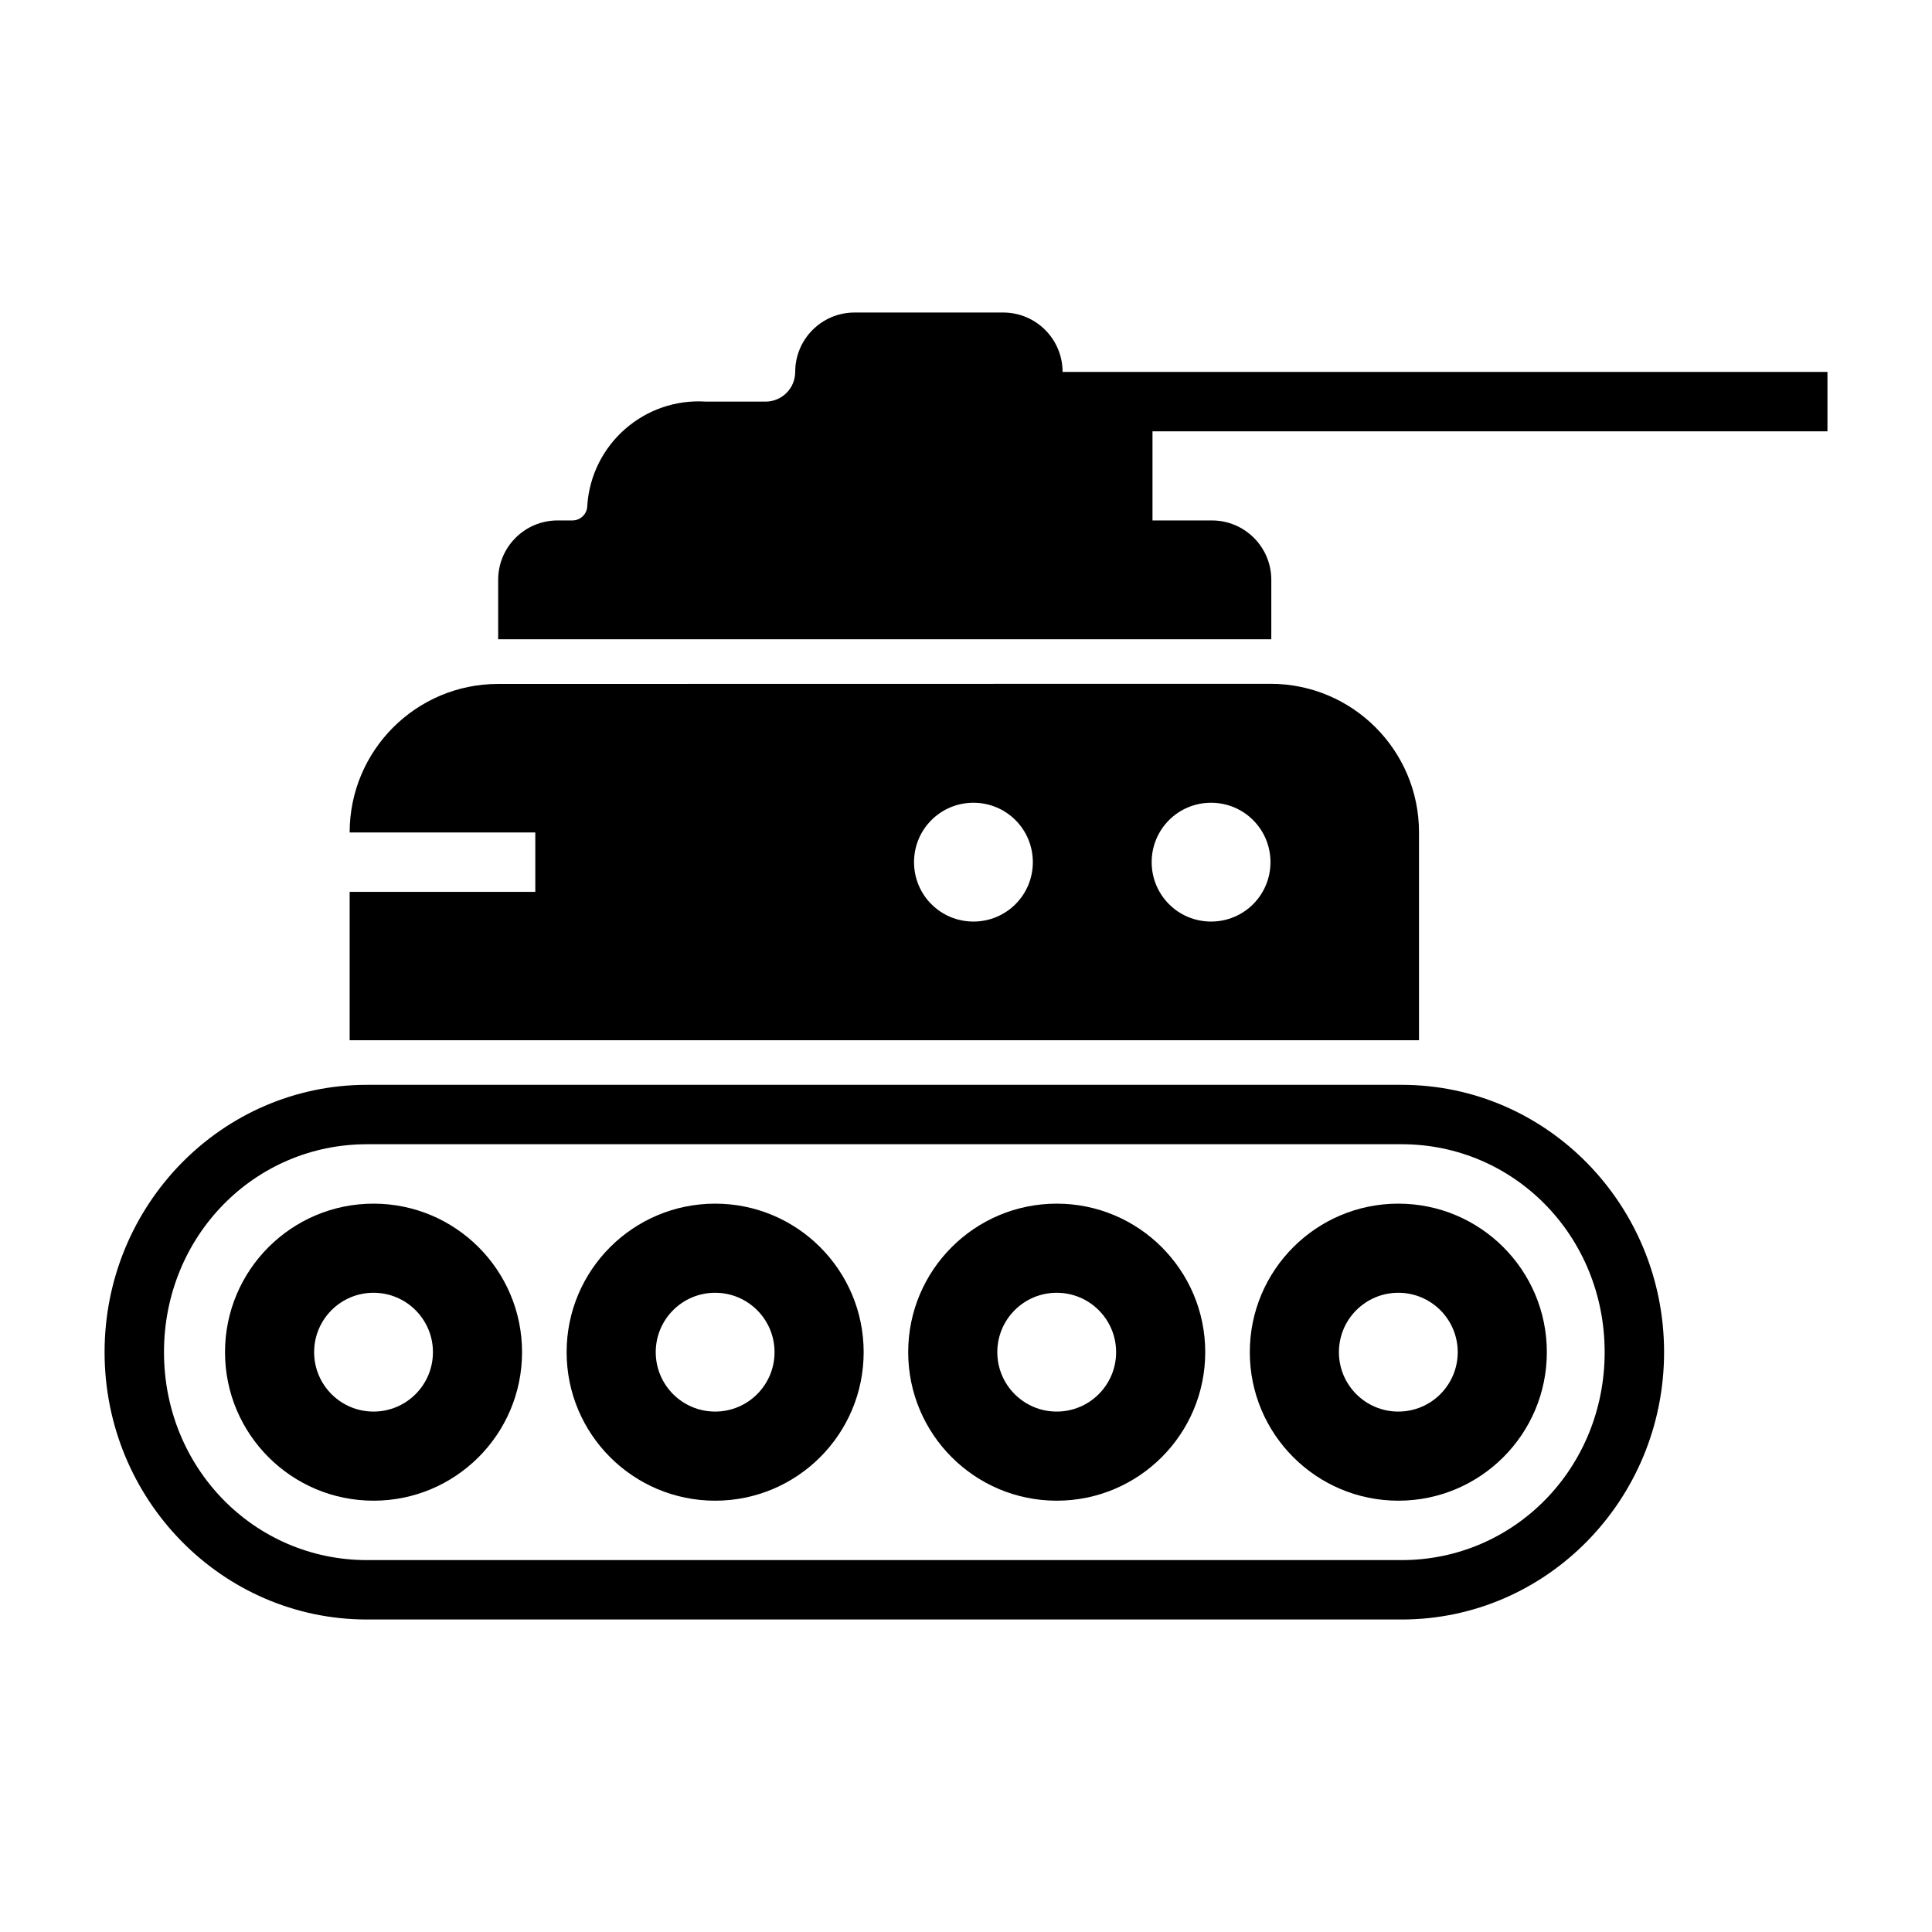
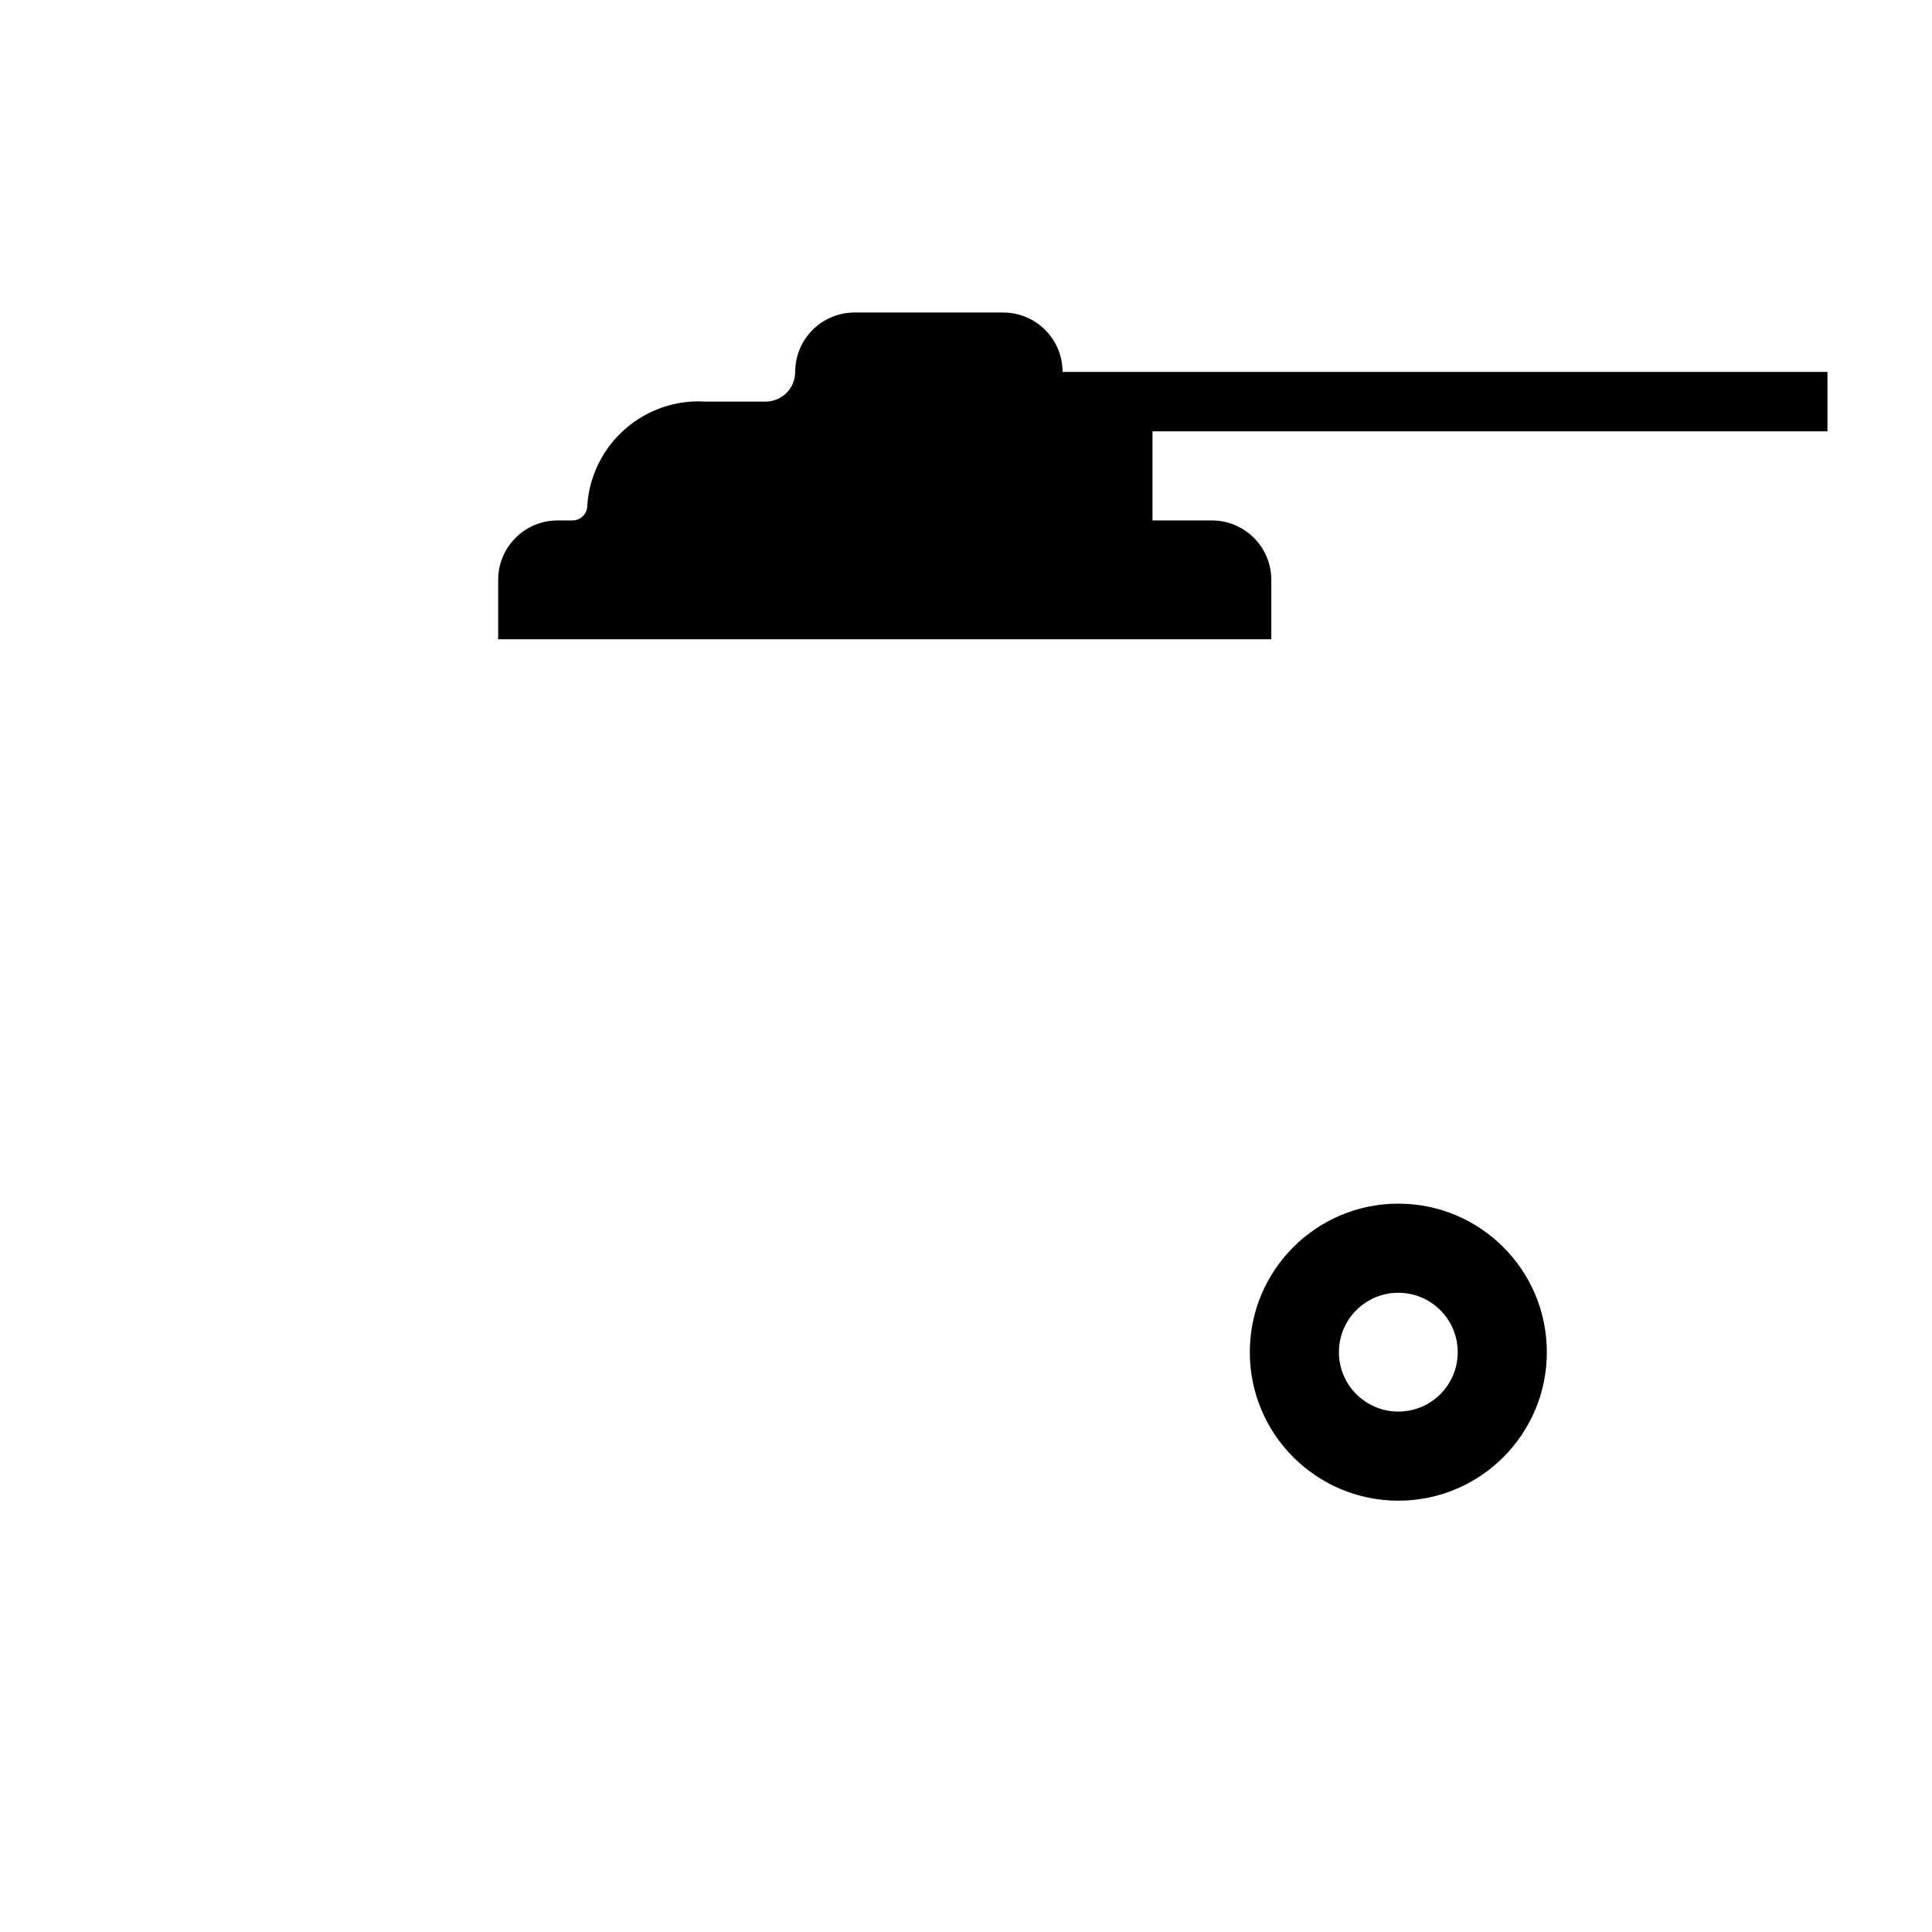
<svg xmlns="http://www.w3.org/2000/svg" fill="#000000" width="800px" height="800px" version="1.1" viewBox="144 144 512 512">
  <g>
-     <path d="m276.02 325.25c-21.738 0-39.359 17.621-39.359 39.359h49.199v15.742h-49.199v39.328h283.39v-55.105c0-21.738-17.621-39.359-39.359-39.359zm125.95 31.488c8.723 0 15.742 7.023 15.742 15.742 0 8.723-7.023 15.742-15.742 15.742-8.723 0-15.742-7.023-15.742-15.742 0-8.723 7.023-15.742 15.742-15.742zm62.977 0c8.723 0 15.742 7.023 15.742 15.742 0 8.723-7.023 15.742-15.742 15.742-8.723 0-15.742-7.023-15.742-15.742 0-8.723 7.023-15.742 15.742-15.742z" fill-rule="evenodd" />
    <path d="m370.48 226.82c-8.695 0-15.742 7.047-15.742 15.742 0 4.348-3.523 7.871-7.871 7.871h-15.742c-16.305-1.086-30.402 11.25-31.488 27.551 0 2.176-1.762 3.938-3.938 3.938h-3.938c-8.695 0-15.742 7.047-15.742 15.742v15.742h204.89v-15.742c0-8.695-7.047-15.742-15.742-15.742h-15.742v-23.617h178.87v-15.742h-202.7c0-8.695-7.047-15.742-15.742-15.742z" fill-rule="evenodd" />
-     <path d="m241.27 431.49c-38.484 0-69.555 31.82-69.555 70.848 0 39.027 31.066 70.848 69.555 70.848h274.17c38.488 0 69.559-31.82 69.559-70.848 0-39.031-31.07-70.848-69.559-70.848zm0 15.742h274.17c29.859 0 53.812 24.352 53.812 55.105 0 30.75-23.953 55.105-53.812 55.105h-274.17c-29.859 0-53.812-24.355-53.812-55.105 0-30.754 23.953-55.105 53.812-55.105z" />
-     <path d="m242.99 462.98c-21.738 0-39.359 17.621-39.359 39.359 0 21.738 17.621 39.359 39.359 39.359s39.359-17.621 39.359-39.359c0-21.738-17.621-39.359-39.359-39.359zm0 23.617c8.695 0 15.742 7.047 15.742 15.742 0 8.695-7.047 15.742-15.742 15.742-8.695 0-15.742-7.047-15.742-15.742 0-8.695 7.047-15.742 15.742-15.742z" />
-     <path d="m333.52 462.98c-21.738 0-39.359 17.621-39.359 39.359 0 21.738 17.621 39.359 39.359 39.359s39.359-17.621 39.359-39.359c0-21.738-17.621-39.359-39.359-39.359zm0 23.617c8.695 0 15.742 7.047 15.742 15.742 0 8.695-7.047 15.742-15.742 15.742s-15.742-7.047-15.742-15.742c0-8.695 7.047-15.742 15.742-15.742z" />
-     <path d="m424.04 462.98c-21.738 0-39.359 17.621-39.359 39.359 0 21.738 17.621 39.359 39.359 39.359s39.359-17.621 39.359-39.359c0-21.738-17.621-39.359-39.359-39.359zm0 23.617c8.695 0 15.742 7.047 15.742 15.742 0 8.695-7.047 15.742-15.742 15.742-8.695 0-15.742-7.047-15.742-15.742 0-8.695 7.047-15.742 15.742-15.742z" />
    <path d="m514.57 462.98c-21.738 0-39.359 17.621-39.359 39.359 0 21.738 17.621 39.359 39.359 39.359s39.359-17.621 39.359-39.359c0-21.738-17.621-39.359-39.359-39.359zm0 23.617c8.695 0 15.742 7.047 15.742 15.742 0 8.695-7.047 15.742-15.742 15.742-8.695 0-15.742-7.047-15.742-15.742 0-8.695 7.047-15.742 15.742-15.742z" />
  </g>
</svg>